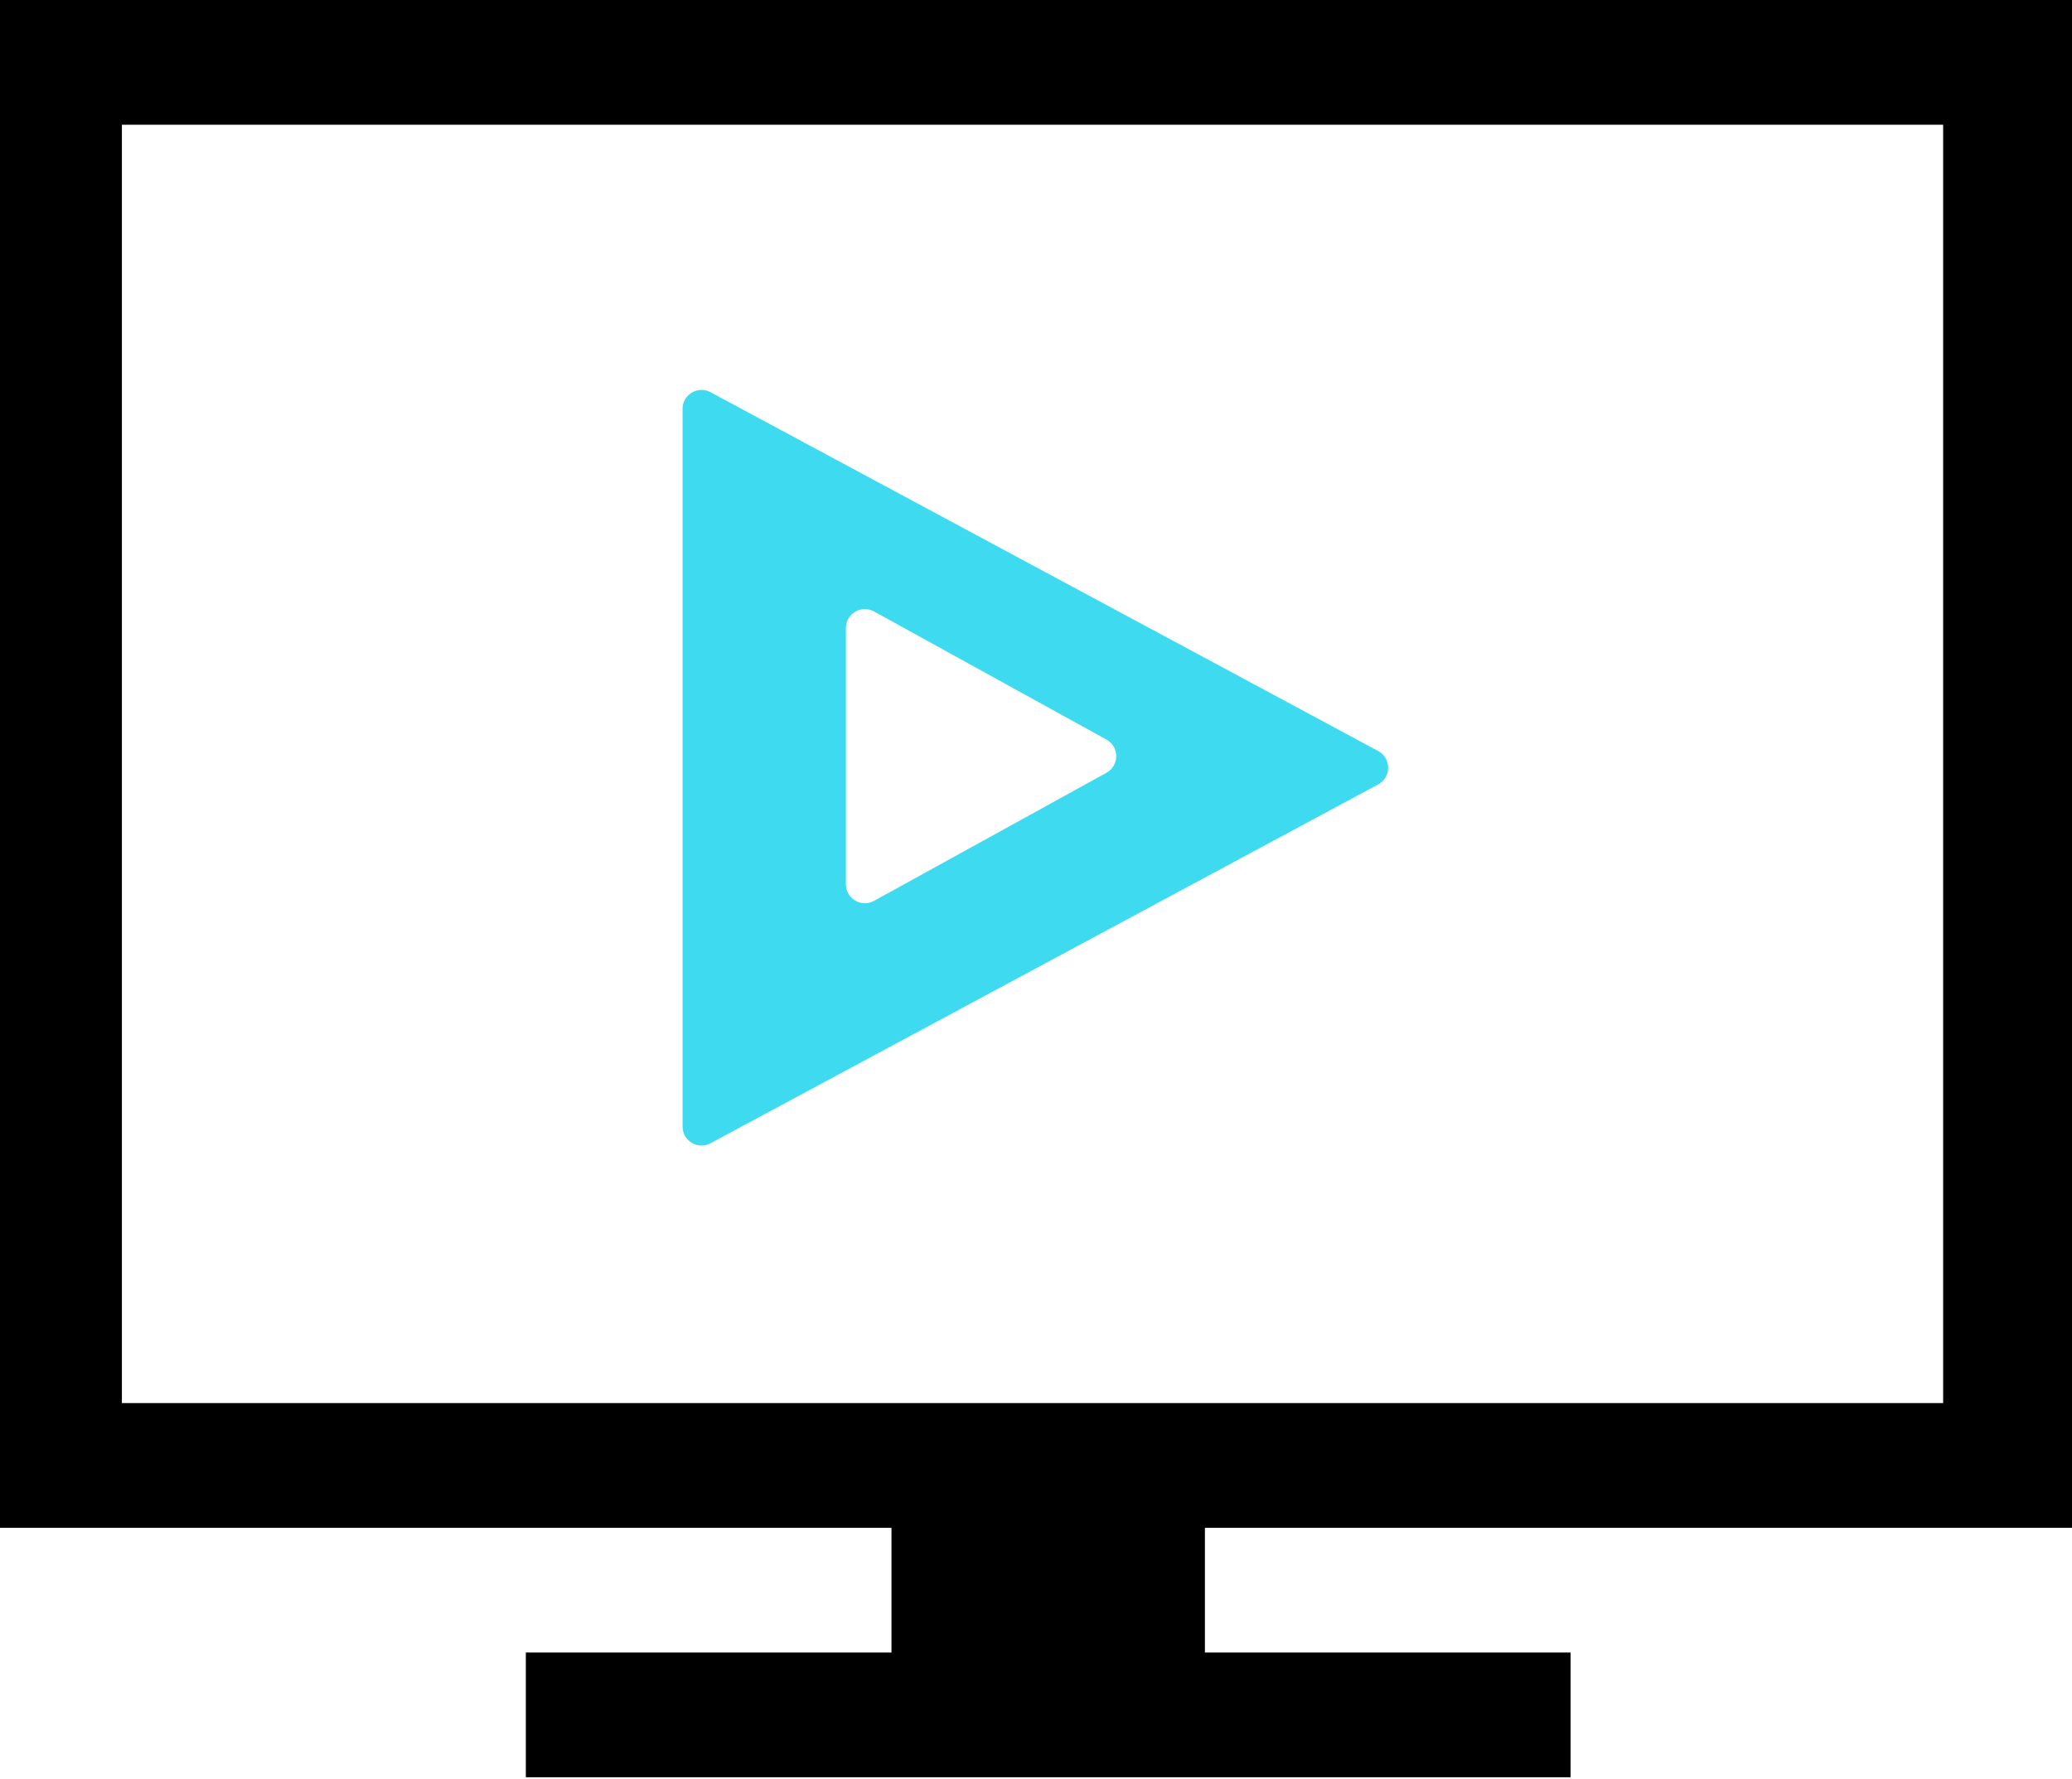
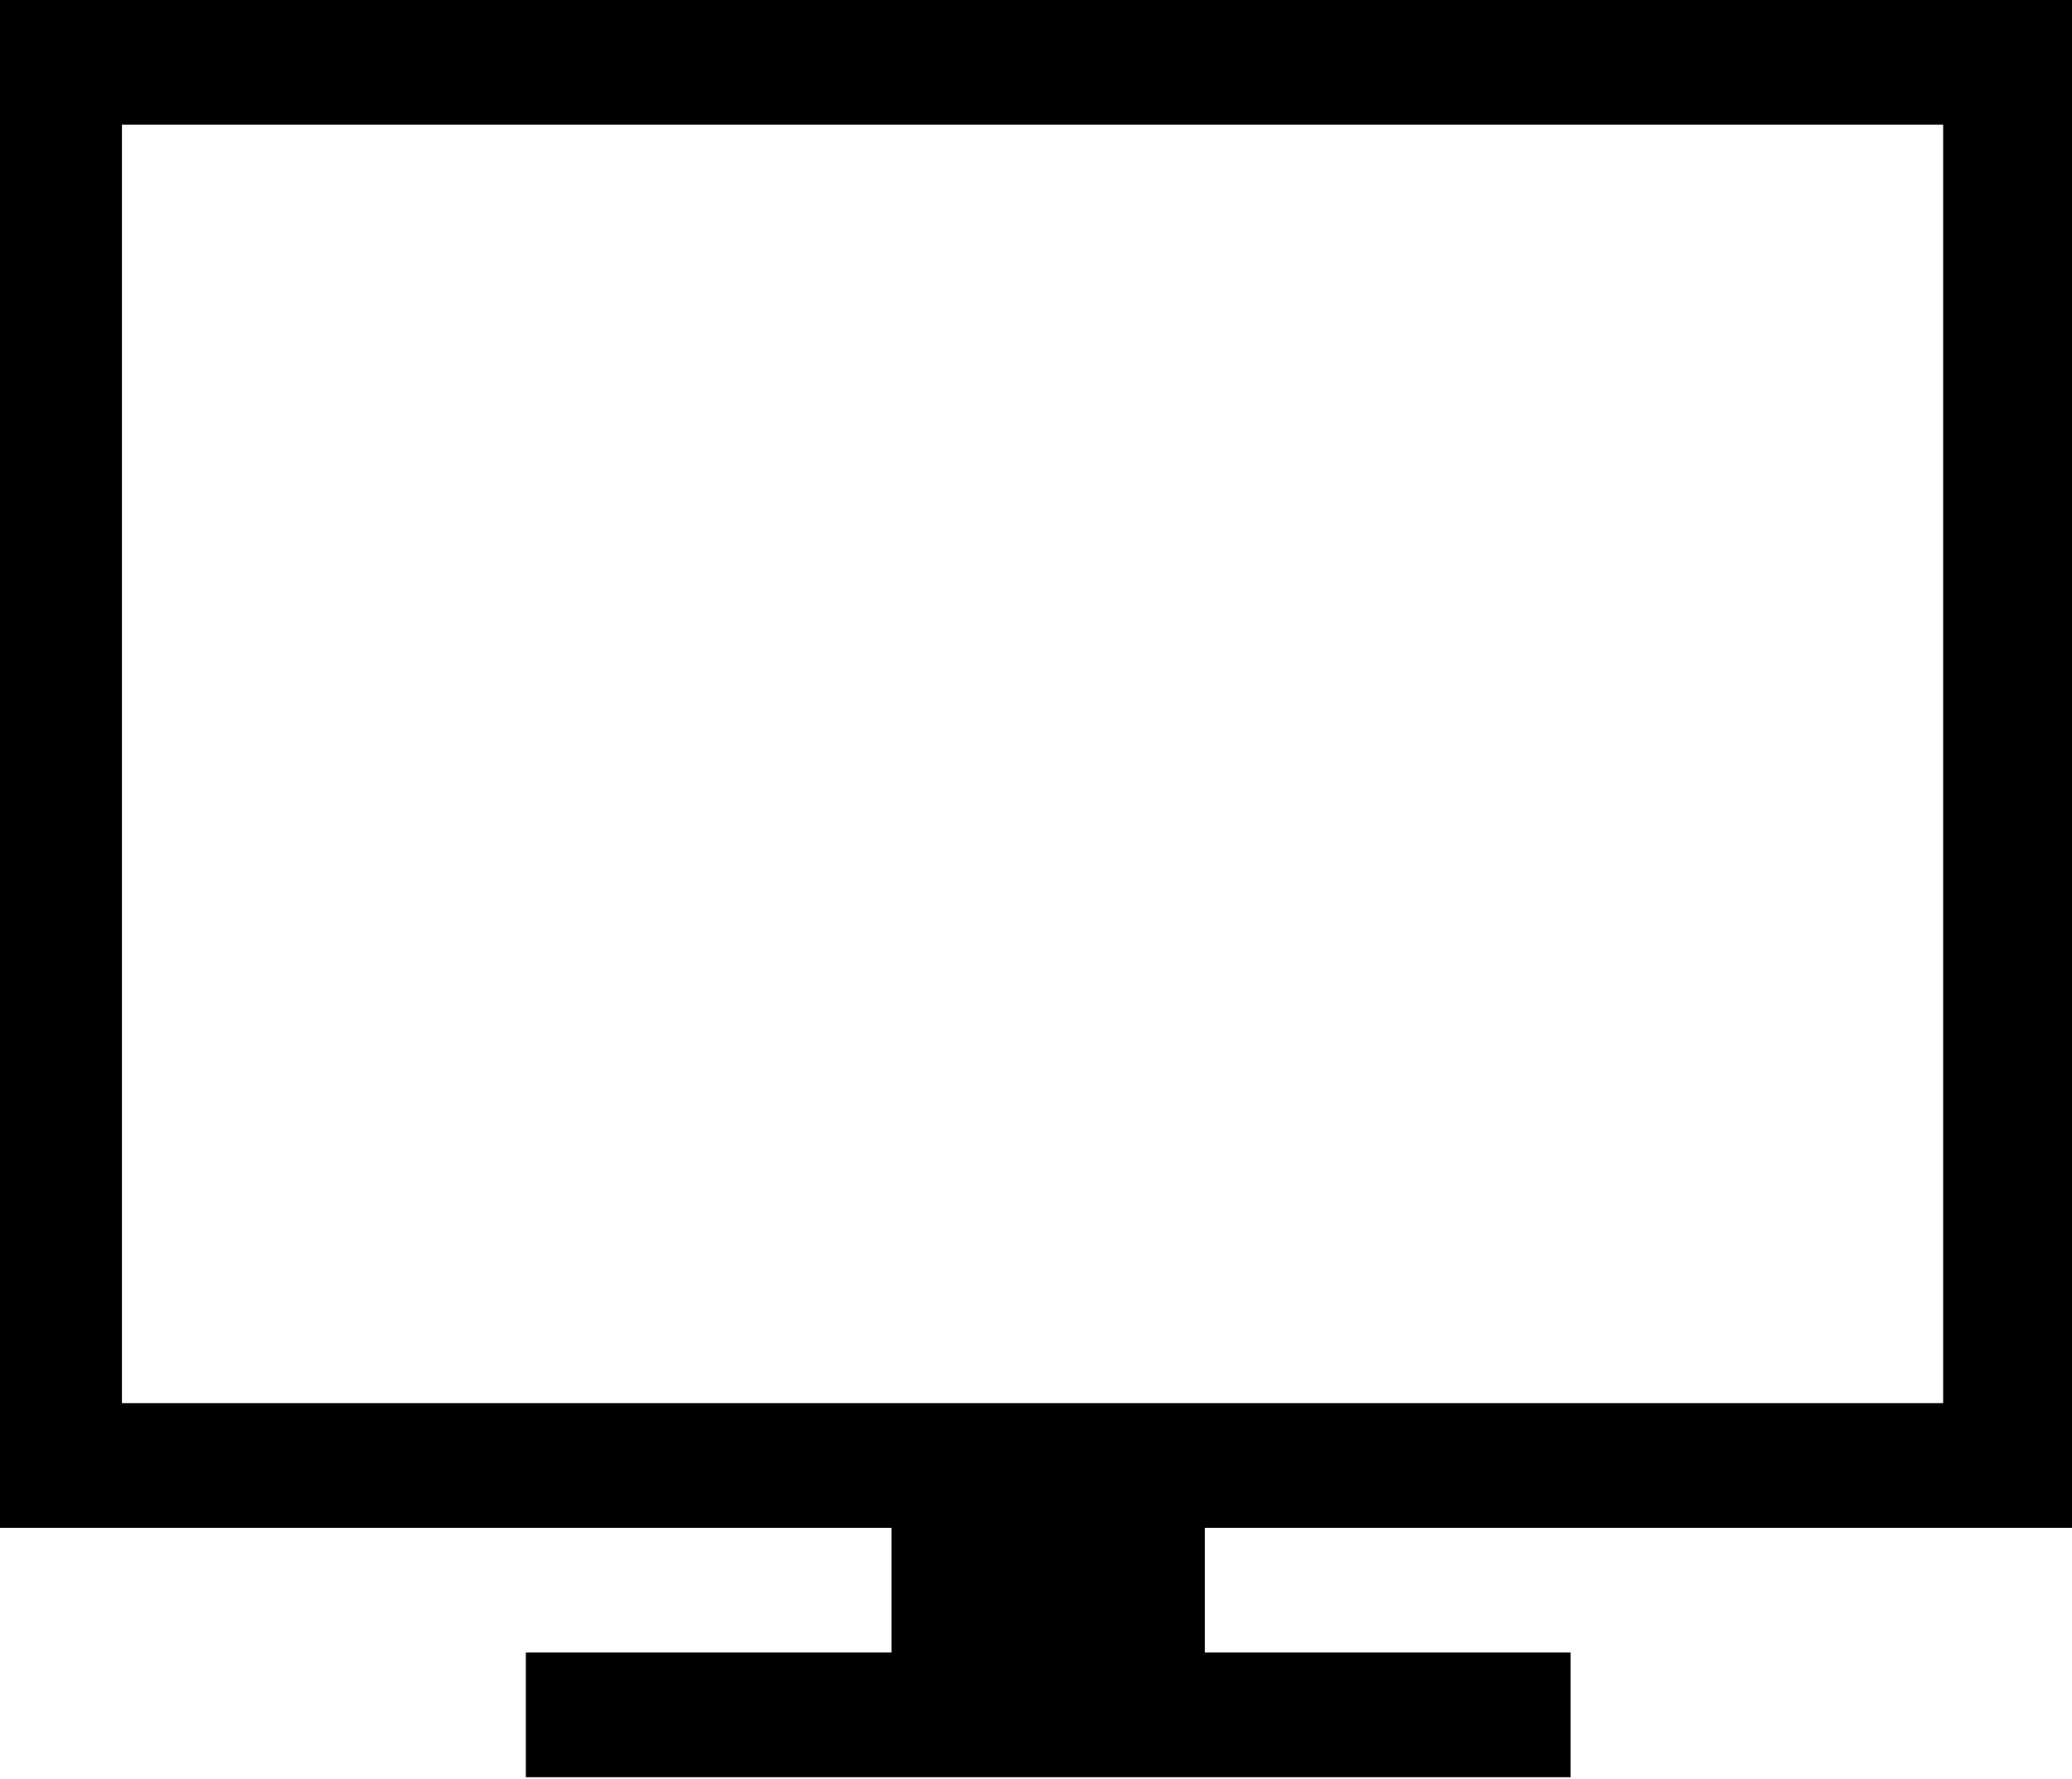
<svg xmlns="http://www.w3.org/2000/svg" width="85" height="73" viewBox="0 0 85 73" fill="none">
  <path d="M85 62.691V0H0V62.691H36.571V67.808H21.572V72.926H64.429V67.808H49.429V62.691H85ZM5 57.573V5.118H79.714V57.573H5Z" fill="black" />
-   <path d="M28 16.779C28 16.19 28.629 15.815 29.148 16.094L56.536 30.816C57.083 31.11 57.083 31.895 56.536 32.188L29.148 46.911C28.629 47.19 28 46.815 28 46.226V16.779ZM35.855 25.09C35.337 24.804 34.701 25.179 34.701 25.771V36.284C34.701 36.877 35.337 37.252 35.855 36.966L45.389 31.71C45.926 31.414 45.926 30.642 45.389 30.346L35.855 25.09Z" fill="#3EDBF0" />
</svg>